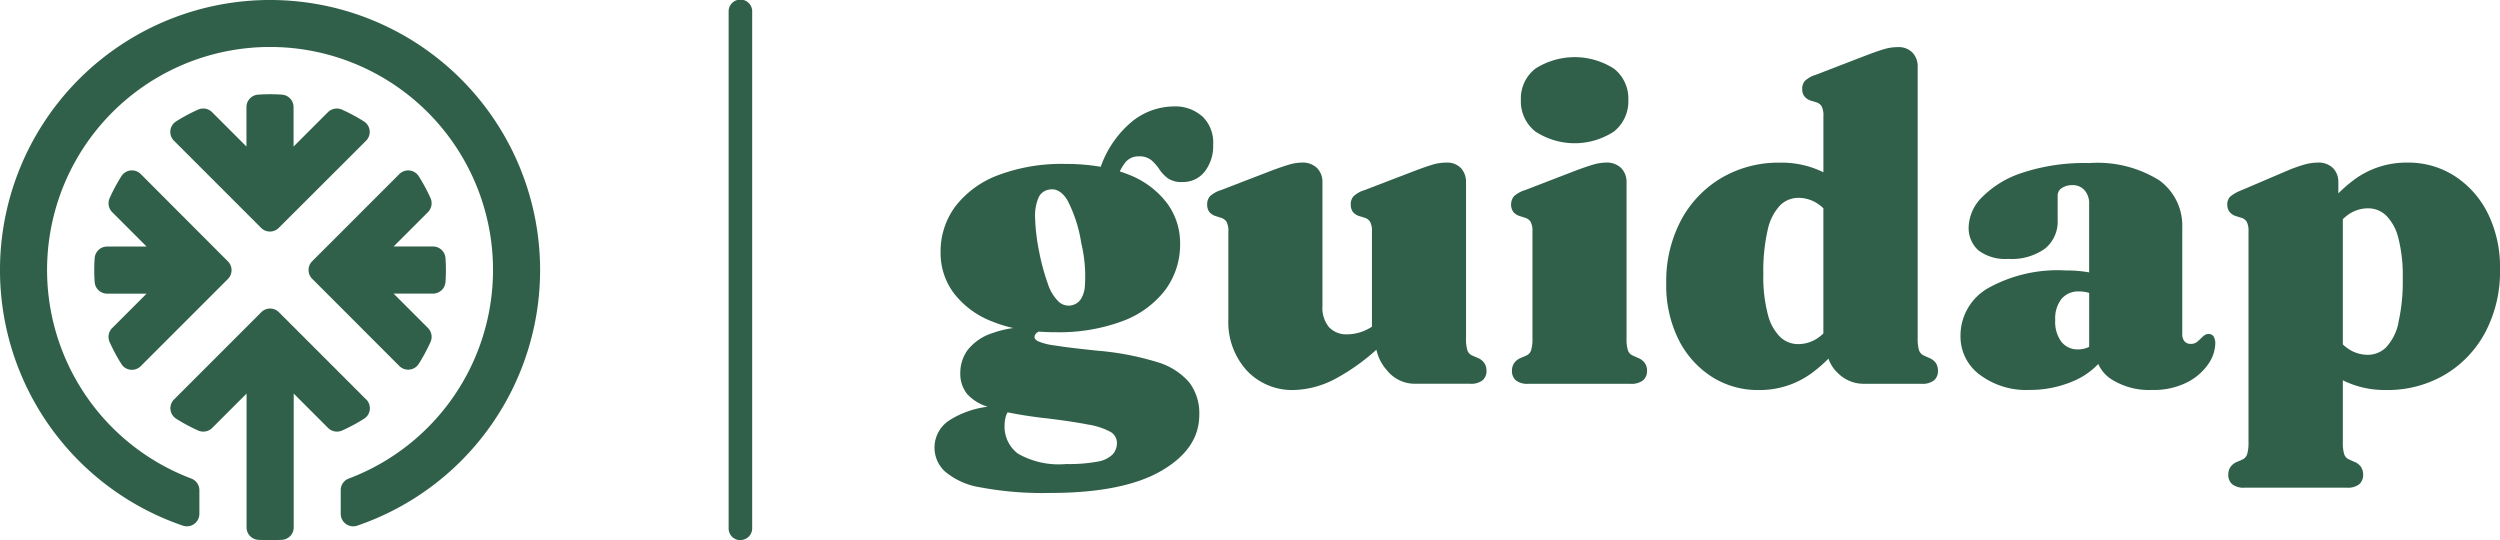
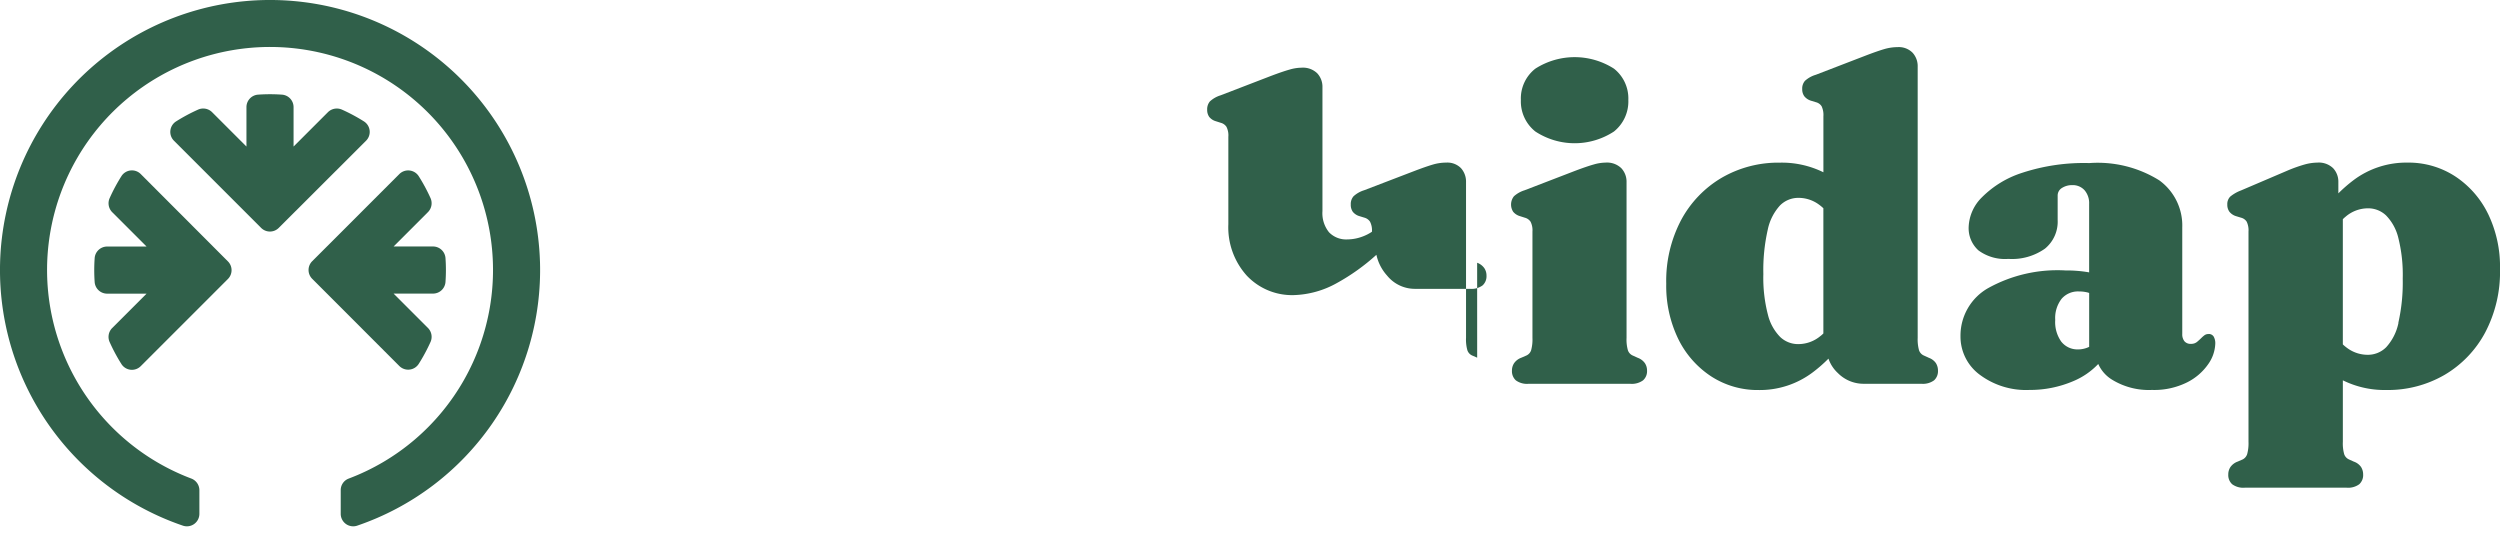
<svg xmlns="http://www.w3.org/2000/svg" width="170.762" height="36.892" viewBox="0 0 170.762 36.892">
  <g fill="#30604a" data-name="logo menu">
-     <path d="M82.107 7.939a2.76 2.76 0 0 0-1.919-.67 4.6 4.6 0 0 0-2.832 1.005 7.07 7.07 0 0 0-2.162 3.091l-.011.027a14 14 0 0 0-2.425-.195 12.3 12.3 0 0 0-4.56.761 6.6 6.6 0 0 0-2.931 2.124 5.15 5.15 0 0 0-1.02 3.175 4.57 4.57 0 0 0 .906 2.771 6 6 0 0 0 2.665 1.949 8.7 8.7 0 0 0 1.4.429 7 7 0 0 0-1.456.355 3.5 3.5 0 0 0-1.675 1.157 2.67 2.67 0 0 0-.495 1.561 2.22 2.22 0 0 0 .472 1.439 3.14 3.14 0 0 0 1.4.865 6.3 6.3 0 0 0-2.576.9 2.22 2.22 0 0 0-.366 3.5 4.9 4.9 0 0 0 2.414 1.1 23 23 0 0 0 4.781.388q4.994 0 7.6-1.507t2.6-3.837a3.46 3.46 0 0 0-.693-2.216 4.6 4.6 0 0 0-2.208-1.386 19.2 19.2 0 0 0-4.028-.769q-2.071-.213-2.977-.366a4 4 0 0 1-1.127-.289q-.221-.137-.221-.274a.35.35 0 0 1 .122-.266.8.8 0 0 1 .159-.11q.554.04 1.151.041a12.4 12.4 0 0 0 4.568-.754 6.53 6.53 0 0 0 2.924-2.124 5.2 5.2 0 0 0 1.02-3.183 4.57 4.57 0 0 0-.906-2.771 6 6 0 0 0-2.65-1.949 7 7 0 0 0-.564-.2 3.6 3.6 0 0 1 .358-.589 1.13 1.13 0 0 1 .929-.442 1.3 1.3 0 0 1 .868.259 3 3 0 0 1 .541.617 2.5 2.5 0 0 0 .579.617 1.63 1.63 0 0 0 1 .259 1.87 1.87 0 0 0 1.523-.708 2.83 2.83 0 0 0 .579-1.85 2.47 2.47 0 0 0-.746-1.934M71.357 28.557q1.888.228 2.962.442a4.8 4.8 0 0 1 1.523.495.86.86 0 0 1 .449.754 1.15 1.15 0 0 1-.3.8 1.94 1.94 0 0 1-1.043.487 10.7 10.7 0 0 1-2.116.16 5.63 5.63 0 0 1-3.3-.708 2.3 2.3 0 0 1-.914-1.926 2.2 2.2 0 0 1 .076-.586 1.2 1.2 0 0 1 .131-.313q1.047.222 2.534.4m2.733-8.885q-.16 1.028-.906 1.18a1 1 0 0 1-.891-.267 3 3 0 0 1-.723-1.211 15 15 0 0 1-.594-2.193 13.6 13.6 0 0 1-.274-2.261 3.2 3.2 0 0 1 .221-1.4.94.94 0 0 1 .723-.571q.731-.152 1.271.739a9.5 9.5 0 0 1 .937 2.916 9.7 9.7 0 0 1 .236 3.068" data-name="Tracé 19833" />
-     <path d="m100.898 24.431-.35-.152a.6.6 0 0 1-.32-.358 2.7 2.7 0 0 1-.091-.845V12.447a1.38 1.38 0 0 0-.343-.959 1.3 1.3 0 0 0-1.013-.381 3.2 3.2 0 0 0-.921.137q-.465.137-1.226.426l-3.457 1.325a1.9 1.9 0 0 0-.723.411.8.8 0 0 0-.19.563.83.83 0 0 0 .137.495.9.9 0 0 0 .457.3l.35.107a.67.67 0 0 1 .373.274 1.3 1.3 0 0 1 .129.685v6.483a3 3 0 0 1-.632.323 3 3 0 0 1-1.043.2 1.62 1.62 0 0 1-1.256-.487 2.07 2.07 0 0 1-.449-1.447v-8.455a1.35 1.35 0 0 0-.358-.959 1.4 1.4 0 0 0-1.074-.381 3 3 0 0 0-.815.129q-.465.13-1.272.434l-3.441 1.325a1.9 1.9 0 0 0-.724.411.82.82 0 0 0-.19.563.83.83 0 0 0 .137.495.9.9 0 0 0 .457.3l.335.107a.67.67 0 0 1 .388.274 1.3 1.3 0 0 1 .129.685v5.969a4.93 4.93 0 0 0 1.249 3.5 4.25 4.25 0 0 0 3.259 1.34 6.4 6.4 0 0 0 2.893-.815 14.2 14.2 0 0 0 2.712-1.937 3.1 3.1 0 0 0 .729 1.419 2.44 2.44 0 0 0 1.873.906h3.792a1.28 1.28 0 0 0 .86-.236.84.84 0 0 0 .266-.663.9.9 0 0 0-.152-.518 1.03 1.03 0 0 0-.487-.365" data-name="Tracé 19834" />
+     <path d="m100.898 24.431-.35-.152a.6.6 0 0 1-.32-.358 2.7 2.7 0 0 1-.091-.845V12.447a1.38 1.38 0 0 0-.343-.959 1.3 1.3 0 0 0-1.013-.381 3.2 3.2 0 0 0-.921.137q-.465.137-1.226.426l-3.457 1.325a1.9 1.9 0 0 0-.723.411.8.8 0 0 0-.19.563.83.83 0 0 0 .137.495.9.9 0 0 0 .457.3l.35.107a.67.67 0 0 1 .373.274 1.3 1.3 0 0 1 .129.685a3 3 0 0 1-.632.323 3 3 0 0 1-1.043.2 1.62 1.62 0 0 1-1.256-.487 2.07 2.07 0 0 1-.449-1.447v-8.455a1.35 1.35 0 0 0-.358-.959 1.4 1.4 0 0 0-1.074-.381 3 3 0 0 0-.815.129q-.465.13-1.272.434l-3.441 1.325a1.9 1.9 0 0 0-.724.411.82.82 0 0 0-.19.563.83.83 0 0 0 .137.495.9.9 0 0 0 .457.3l.335.107a.67.67 0 0 1 .388.274 1.3 1.3 0 0 1 .129.685v5.969a4.93 4.93 0 0 0 1.249 3.5 4.25 4.25 0 0 0 3.259 1.34 6.4 6.4 0 0 0 2.893-.815 14.2 14.2 0 0 0 2.712-1.937 3.1 3.1 0 0 0 .729 1.419 2.44 2.44 0 0 0 1.873.906h3.792a1.28 1.28 0 0 0 .86-.236.84.84 0 0 0 .266-.663.9.9 0 0 0-.152-.518 1.03 1.03 0 0 0-.487-.365" data-name="Tracé 19834" />
    <path d="M104.873 8.983a4.9 4.9 0 0 0 5.368 0 2.63 2.63 0 0 0 .982-2.155 2.59 2.59 0 0 0-.982-2.139 4.98 4.98 0 0 0-5.368 0 2.58 2.58 0 0 0-.99 2.139 2.62 2.62 0 0 0 .99 2.155" data-name="Tracé 19835" />
    <path d="m111.847 24.431-.335-.152a.6.6 0 0 1-.32-.358 2.7 2.7 0 0 1-.091-.845V12.447a1.35 1.35 0 0 0-.358-.959 1.4 1.4 0 0 0-1.074-.381 3 3 0 0 0-.815.129q-.465.13-1.271.434l-3.442 1.325a1.95 1.95 0 0 0-.731.411.91.91 0 0 0-.053 1.058.93.93 0 0 0 .465.3l.335.107a.67.67 0 0 1 .388.274 1.3 1.3 0 0 1 .129.67v7.264a2.8 2.8 0 0 1-.091.845.6.6 0 0 1-.32.358l-.35.152a1.03 1.03 0 0 0-.487.365.9.9 0 0 0-.152.518.84.84 0 0 0 .266.663 1.28 1.28 0 0 0 .86.236h6.959a1.3 1.3 0 0 0 .868-.236.83.83 0 0 0 .274-.663.9.9 0 0 0-.152-.518 1.03 1.03 0 0 0-.5-.365" data-name="Tracé 19836" />
    <path d="m131.733 24.431-.335-.152a.6.6 0 0 1-.32-.358 2.8 2.8 0 0 1-.091-.845V4.559a1.36 1.36 0 0 0-.35-.959 1.32 1.32 0 0 0-1.02-.381 3.3 3.3 0 0 0-.921.137q-.465.137-1.226.427l-3.441 1.325a1.9 1.9 0 0 0-.739.411.8.8 0 0 0-.19.563.8.8 0 0 0 .145.495.93.93 0 0 0 .449.3l.35.107a.64.64 0 0 1 .381.274 1.4 1.4 0 0 1 .122.685v3.824a6.44 6.44 0 0 0-2.969-.657 7.7 7.7 0 0 0-3.982 1.035 7.4 7.4 0 0 0-2.771 2.893 8.9 8.9 0 0 0-1.013 4.34 8.3 8.3 0 0 0 .822 3.776 6.43 6.43 0 0 0 2.253 2.558 5.83 5.83 0 0 0 3.244.929 6 6 0 0 0 3.693-1.211 10 10 0 0 0 1.069-.934 2.4 2.4 0 0 0 .644.987 2.47 2.47 0 0 0 1.766.731h3.944a1.28 1.28 0 0 0 .86-.236.84.84 0 0 0 .266-.662.95.95 0 0 0-.145-.518 1 1 0 0 0-.5-.365m-7.37-1.492a2.36 2.36 0 0 1-1.538.563 1.77 1.77 0 0 1-1.218-.48 3.27 3.27 0 0 1-.845-1.53 10 10 0 0 1-.312-2.771 12.5 12.5 0 0 1 .3-3.03 3.5 3.5 0 0 1 .838-1.66 1.76 1.76 0 0 1 1.256-.518 2.35 2.35 0 0 1 1.348.419 3 3 0 0 1 .358.29v8.553a3 3 0 0 1-.183.165" data-name="Tracé 19837" />
    <path d="M150.844 22.817a.44.44 0 0 0-.259.076 2 2 0 0 0-.213.183q-.137.137-.3.274a.62.62 0 0 1-.419.137.54.54 0 0 1-.449-.182.76.76 0 0 1-.145-.487v-7.279a3.81 3.81 0 0 0-1.569-3.22 7.94 7.94 0 0 0-4.781-1.18 13.5 13.5 0 0 0-4.6.67 6.8 6.8 0 0 0-2.733 1.667 3 3 0 0 0-.906 2 2.04 2.04 0 0 0 .67 1.629 3.06 3.06 0 0 0 2.04.579 3.9 3.9 0 0 0 2.5-.7 2.38 2.38 0 0 0 .868-1.964v-1.66a.6.6 0 0 1 .3-.525 1.26 1.26 0 0 1 .693-.19 1.08 1.08 0 0 1 .845.35 1.35 1.35 0 0 1 .312.929v4.683l-.053-.012a9 9 0 0 0-1.561-.122 9.75 9.75 0 0 0-5.292 1.211 3.73 3.73 0 0 0-1.881 3.281 3.24 3.24 0 0 0 1.3 2.619 5.28 5.28 0 0 0 3.418 1.051 7.5 7.5 0 0 0 2.969-.594 5 5 0 0 0 1.723-1.18 2.4 2.4 0 0 0 .919 1.058 4.8 4.8 0 0 0 2.749.716 5.04 5.04 0 0 0 2.4-.518 3.85 3.85 0 0 0 1.446-1.249 2.57 2.57 0 0 0 .48-1.4.93.93 0 0 0-.107-.472.39.39 0 0 0-.365-.183m-10.035.541a2.3 2.3 0 0 1-.426-1.5 2.15 2.15 0 0 1 .437-1.447 1.48 1.48 0 0 1 1.18-.5 2.4 2.4 0 0 1 .617.076c.027.007.056.021.084.03v3.679a1.75 1.75 0 0 1-.761.174 1.4 1.4 0 0 1-1.127-.51" data-name="Tracé 19838" />
    <path d="M169.939 14.594a6.43 6.43 0 0 0-2.254-2.558 5.83 5.83 0 0 0-3.244-.929 6 6 0 0 0-3.685 1.2 10 10 0 0 0-1.035.9v-.759a1.35 1.35 0 0 0-.358-.96 1.4 1.4 0 0 0-1.073-.381 3.4 3.4 0 0 0-.876.129 10 10 0 0 0-1.21.434l-3.137 1.34a2.6 2.6 0 0 0-.731.419.72.72 0 0 0-.2.54.8.8 0 0 0 .145.495.93.93 0 0 0 .449.3l.35.107a.64.64 0 0 1 .381.274 1.35 1.35 0 0 1 .122.67v14.36a2.8 2.8 0 0 1-.091.845.62.62 0 0 1-.3.358l-.35.152a1.03 1.03 0 0 0-.488.365.9.9 0 0 0-.152.518.84.84 0 0 0 .267.663 1.28 1.28 0 0 0 .86.236h6.959a1.28 1.28 0 0 0 .86-.236.84.84 0 0 0 .266-.663.95.95 0 0 0-.145-.518 1 1 0 0 0-.495-.365l-.335-.152a.6.6 0 0 1-.32-.358 2.7 2.7 0 0 1-.091-.845v-4.197a6.44 6.44 0 0 0 2.969.661 7.7 7.7 0 0 0 3.982-1.035 7.4 7.4 0 0 0 2.771-2.893 8.9 8.9 0 0 0 1.013-4.34 8.3 8.3 0 0 0-.822-3.776m-6.114 7.454a3.5 3.5 0 0 1-.838 1.667 1.76 1.76 0 0 1-1.256.518 2.35 2.35 0 0 1-1.348-.419 3 3 0 0 1-.358-.29v-8.553q.094-.093.19-.172a2.35 2.35 0 0 1 1.53-.571 1.77 1.77 0 0 1 1.233.487 3.3 3.3 0 0 1 .838 1.538 10.3 10.3 0 0 1 .3 2.771 12.5 12.5 0 0 1-.3 3.023" data-name="Tracé 19839" />
-     <path d="M50.569 36.896a.8.8 0 0 1-.8-.8V.805a.805.805 0 1 1 1.609 0v35.282a.8.8 0 0 1-.8.8" data-name="Tracé 19840" />
    <path d="M27.278 25.002a.855.855 0 0 0 1.328-.155 12 12 0 0 0 .8-1.486.86.86 0 0 0-.173-.958l-2.349-2.349h2.692a.854.854 0 0 0 .853-.791q.029-.406.029-.818t-.029-.818a.854.854 0 0 0-.853-.791h-2.692l2.349-2.349a.86.86 0 0 0 .173-.958 12 12 0 0 0-.8-1.486.855.855 0 0 0-1.328-.154l-5.954 5.954a.85.85 0 0 0 0 1.2Z" data-name="Tracé 19841" />
    <path d="M36.882 17.859a18.446 18.446 0 1 0-24.383 18.048.852.852 0 0 0 1.12-.811v-1.613a.855.855 0 0 0-.562-.8 15.23 15.23 0 1 1 10.753.009.84.84 0 0 0-.537.791v1.613a.852.852 0 0 0 1.119.811 18.45 18.45 0 0 0 12.491-18.05" data-name="Tracé 19842" />
    <path d="M9.615 11.89a.85.85 0 0 0-1.315.133 12 12 0 0 0-.806 1.5.865.865 0 0 0 .169.969l2.348 2.348H7.319a.854.854 0 0 0-.853.791q-.029.405-.029.818t.029.818a.854.854 0 0 0 .853.791h2.692l-2.348 2.348a.86.86 0 0 0-.169.97 12 12 0 0 0 .806 1.5.85.85 0 0 0 1.315.133l5.954-5.954a.85.85 0 0 0 0-1.2Z" data-name="Tracé 19843" />
    <path d="M25.002 9.614a.85.85 0 0 0-.133-1.315 12 12 0 0 0-1.5-.806.865.865 0 0 0-.969.169l-2.348 2.348V7.318a.854.854 0 0 0-.791-.853q-.405-.029-.818-.029t-.818.029a.854.854 0 0 0-.791.853v2.692l-2.348-2.348a.86.86 0 0 0-.969-.169 12 12 0 0 0-1.5.806.85.85 0 0 0-.133 1.315l5.954 5.954a.85.85 0 0 0 1.2 0Z" data-name="Tracé 19844" />
-     <path d="m25.002 27.277-5.954-5.954a.85.85 0 0 0-1.2 0l-.757.757-5.2 5.2a.85.85 0 0 0 .133 1.315 12 12 0 0 0 1.5.806.86.86 0 0 0 .969-.169l2.348-2.348v9.138a.853.853 0 0 0 .811.853q.4.019.8.019t.8-.02a.853.853 0 0 0 .81-.853v-9.137l2.348 2.348a.865.865 0 0 0 .97.169 12 12 0 0 0 1.5-.806.85.85 0 0 0 .133-1.315" data-name="Tracé 19845" />
  </g>
</svg>